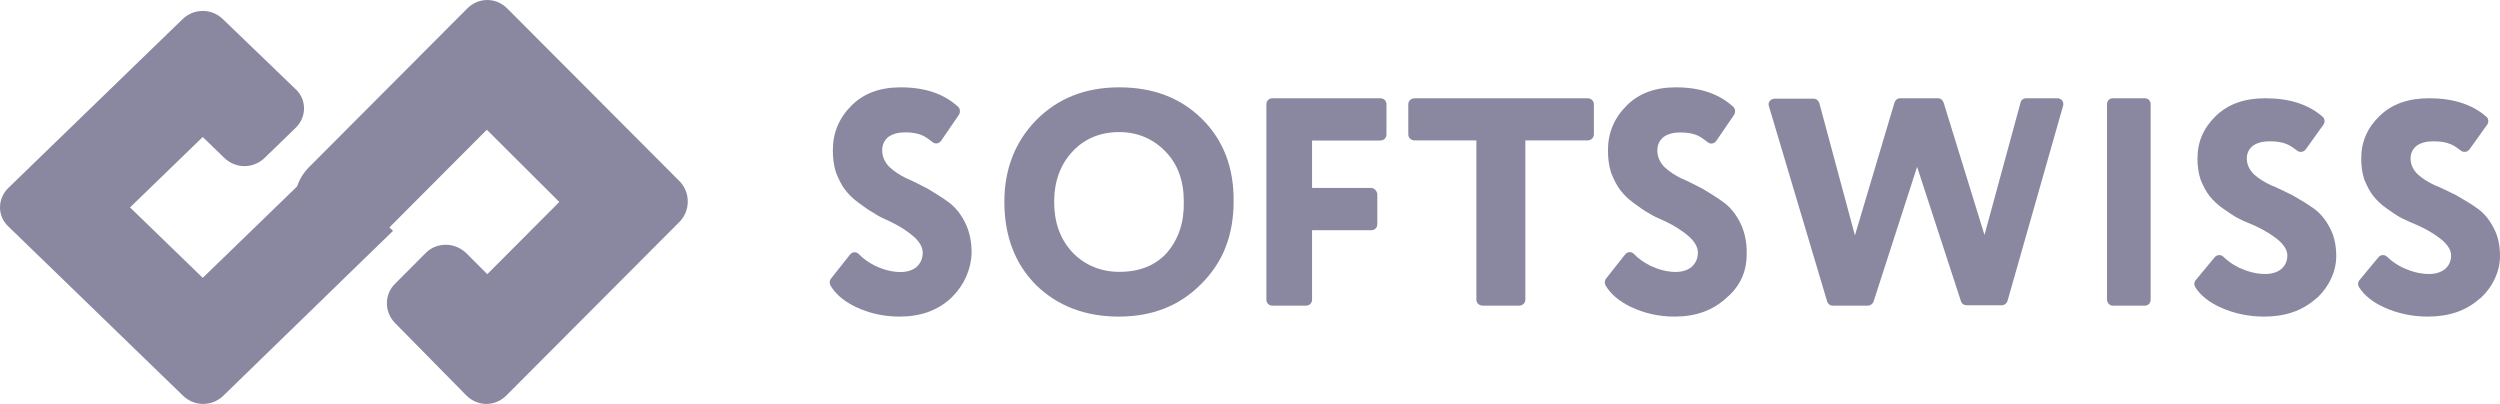
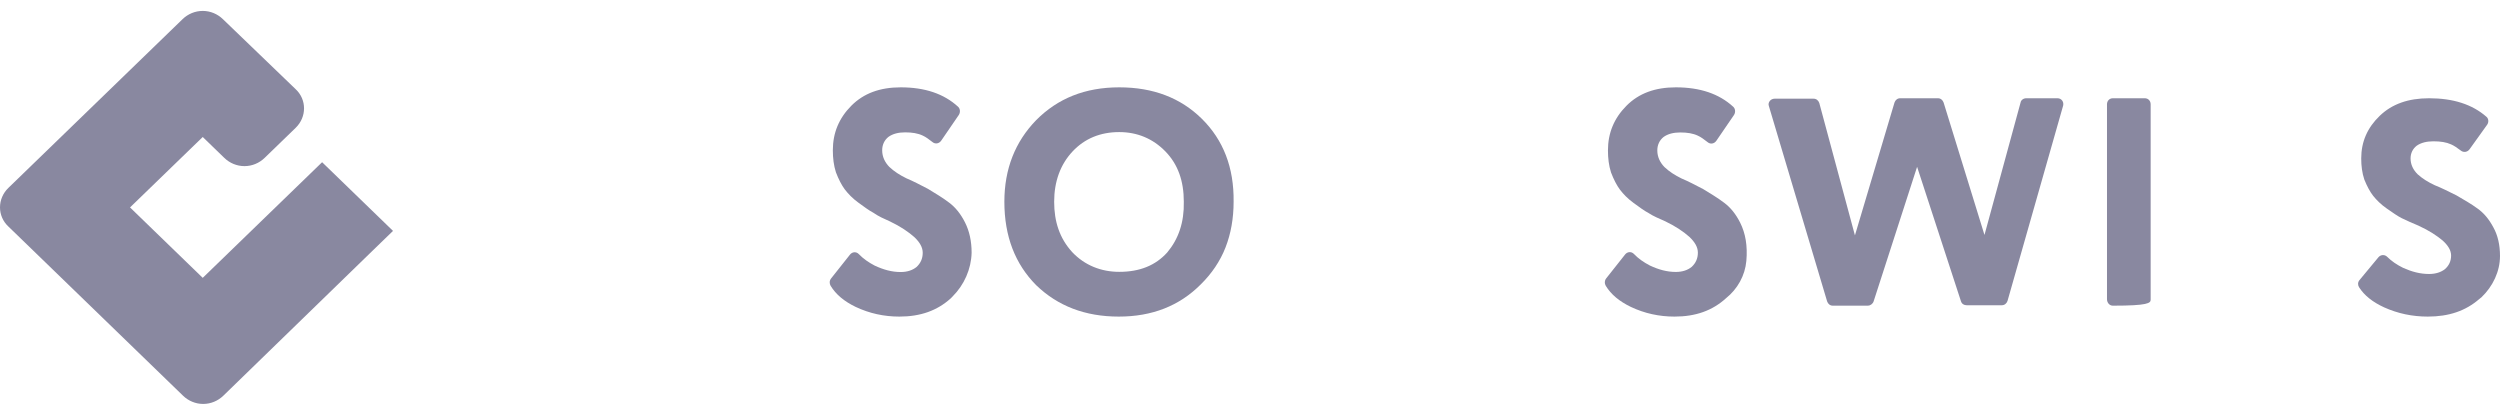
<svg xmlns="http://www.w3.org/2000/svg" width="229" height="37" viewBox="0 0 229 37" fill="none">
  <path d="M110.081 10.873C108.15 8.972 105.643 8 102.52 8C99.397 8 96.89 9.014 94.918 11C92.986 12.986 92 15.479 92 18.479C92 21.648 92.986 24.183 94.918 26.127C96.89 28.028 99.397 29 102.479 29C105.52 29 108.026 28.028 109.999 26.042C110.985 25.07 111.766 23.93 112.259 22.662C112.752 21.394 112.999 20 112.999 18.479C113.04 15.352 112.054 12.817 110.081 10.873ZM106.917 23.127C105.849 24.31 104.41 24.901 102.52 24.901C100.876 24.901 99.356 24.31 98.205 23.084C97.055 21.817 96.561 20.296 96.561 18.479C96.561 16.62 97.137 15.056 98.246 13.873C99.356 12.69 100.794 12.099 102.52 12.099C104.164 12.099 105.602 12.69 106.753 13.873C107.903 15.056 108.437 16.578 108.437 18.479C108.478 20.38 107.944 21.901 106.917 23.127Z" fill="#8988A0" />
-   <path d="M125.605 17.216H120.185V12.871H126.442C126.761 12.871 127 12.634 127 12.318V9.553C127 9.237 126.761 9 126.442 9H116.558C116.239 9 116 9.237 116 9.553V27.447C116 27.763 116.239 28 116.558 28H119.627C119.946 28 120.185 27.763 120.185 27.447V21.087H125.605C125.924 21.087 126.163 20.85 126.163 20.534V17.769C126.123 17.493 125.884 17.216 125.605 17.216Z" fill="#8988A0" />
-   <path d="M135.236 12.863V27.448C135.236 27.764 135.492 28 135.834 28H139.123C139.465 28 139.721 27.764 139.721 27.448V12.863H145.402C145.744 12.863 146 12.627 146 12.311V9.552C146 9.236 145.744 9 145.402 9H129.598C129.256 9 129 9.236 129 9.552V12.311C129 12.627 129.256 12.863 129.598 12.863H135.236Z" fill="#8988A0" />
  <path d="M152.537 20.271C153.506 20.735 154.233 21.241 154.757 21.705C155.242 22.169 155.525 22.633 155.525 23.139C155.525 23.687 155.323 24.108 154.959 24.446C154.596 24.741 154.111 24.91 153.506 24.91C152.698 24.91 151.931 24.699 151.124 24.319C150.559 24.024 150.074 23.687 149.67 23.265C149.428 23.012 149.065 23.054 148.863 23.307L147.127 25.5C146.965 25.711 146.965 25.964 147.086 26.175C147.571 26.976 148.338 27.608 149.388 28.114C150.639 28.705 151.972 29 153.385 29C155.323 29 156.857 28.452 158.108 27.313C159.158 26.47 159.845 25.247 159.966 23.898C160.087 22.506 159.885 21.367 159.4 20.398C158.997 19.596 158.512 19.006 157.947 18.584C157.341 18.12 156.695 17.741 156.009 17.319C155.282 16.94 154.636 16.602 154.031 16.349C153.425 16.054 152.9 15.717 152.456 15.295C152.052 14.873 151.81 14.367 151.81 13.777C151.81 13.271 152.012 12.849 152.375 12.554C152.779 12.259 153.304 12.133 153.91 12.133C154.556 12.133 155.08 12.217 155.525 12.428C155.807 12.554 156.09 12.765 156.413 13.018C156.655 13.229 157.018 13.187 157.22 12.892L158.835 10.53C158.997 10.277 158.956 9.94 158.754 9.771C157.462 8.59 155.726 8 153.506 8C151.608 8 150.114 8.548 148.984 9.687C147.853 10.825 147.288 12.175 147.288 13.777C147.288 14.494 147.369 15.169 147.571 15.801C147.813 16.434 148.096 16.982 148.378 17.361C148.701 17.783 149.105 18.205 149.63 18.584C150.155 18.964 150.599 19.301 151.003 19.512C151.447 19.807 151.972 20.018 152.537 20.271Z" fill="#8988A0" />
  <path d="M171.624 27.605L175.606 15.281L179.627 27.605C179.707 27.842 179.906 27.96 180.145 27.96H183.37C183.609 27.96 183.808 27.802 183.888 27.566L188.985 9.671C189.064 9.316 188.825 9 188.467 9H185.6C185.361 9 185.122 9.158 185.083 9.395L181.778 21.522L178.035 9.395C177.955 9.158 177.756 9 177.517 9H174.053C173.814 9 173.615 9.158 173.535 9.395L169.912 21.561L166.647 9.434C166.567 9.197 166.368 9.04 166.129 9.04H162.546C162.187 9.04 161.909 9.395 162.028 9.711L167.364 27.605C167.443 27.842 167.642 28 167.881 28H171.106C171.306 28 171.545 27.842 171.624 27.605Z" fill="#8988A0" />
-   <path d="M193.533 28H196.467C196.771 28 197 27.764 197 27.448V9.552C197 9.236 196.771 9 196.467 9H193.533C193.229 9 193 9.236 193 9.552V27.409C193 27.724 193.229 28 193.533 28Z" fill="#8988A0" />
-   <path d="M206.534 20.67C207.503 21.113 208.229 21.596 208.754 22.038C209.238 22.481 209.521 22.924 209.521 23.406C209.521 23.93 209.319 24.332 208.956 24.654C208.592 24.936 208.108 25.097 207.503 25.097C206.696 25.097 205.929 24.895 205.122 24.533C204.557 24.252 204.073 23.93 203.669 23.527C203.427 23.286 203.064 23.326 202.862 23.567L201.127 25.66C200.965 25.861 200.965 26.103 201.086 26.304C201.571 27.068 202.337 27.672 203.387 28.155C204.638 28.718 205.969 29 207.382 29C209.319 29 210.852 28.477 212.103 27.39L212.305 27.229C213.354 26.223 214 24.855 214 23.447C214 22.441 213.798 21.555 213.395 20.831C212.991 20.066 212.507 19.503 211.942 19.101C211.337 18.658 210.691 18.296 210.005 17.893C209.278 17.531 208.633 17.209 208.027 16.968C207.422 16.686 206.897 16.364 206.454 15.962C206.05 15.559 205.808 15.076 205.808 14.513C205.808 14.03 206.01 13.628 206.373 13.346C206.776 13.064 207.301 12.944 207.906 12.944C208.552 12.944 209.077 13.024 209.521 13.225C209.803 13.346 210.086 13.547 210.408 13.789C210.651 13.99 211.014 13.95 211.215 13.668L212.83 11.415C212.991 11.173 212.951 10.851 212.749 10.69C211.458 9.563 209.722 9 207.503 9C205.606 9 204.113 9.523 202.983 10.61C201.853 11.696 201.288 12.984 201.288 14.513C201.288 15.197 201.369 15.841 201.571 16.445C201.813 17.048 202.095 17.571 202.378 17.934C202.701 18.336 203.104 18.738 203.629 19.101C204.153 19.463 204.597 19.785 205.001 19.986C205.445 20.227 205.969 20.429 206.534 20.67Z" fill="#8988A0" />
+   <path d="M193.533 28C196.771 28 197 27.764 197 27.448V9.552C197 9.236 196.771 9 196.467 9H193.533C193.229 9 193 9.236 193 9.552V27.409C193 27.724 193.229 28 193.533 28Z" fill="#8988A0" />
  <path d="M221.534 20.67C222.503 21.113 223.229 21.596 223.754 22.038C224.238 22.481 224.521 22.924 224.521 23.406C224.521 23.93 224.319 24.332 223.956 24.654C223.592 24.936 223.108 25.097 222.503 25.097C221.696 25.097 220.929 24.895 220.122 24.533C219.557 24.252 219.073 23.93 218.669 23.527C218.427 23.286 218.064 23.326 217.862 23.567L216.127 25.66C215.965 25.861 215.965 26.103 216.086 26.304C216.571 27.068 217.337 27.672 218.387 28.155C219.638 28.718 220.969 29 222.382 29C224.319 29 225.852 28.477 227.103 27.39L227.305 27.229C228.354 26.223 229 24.855 229 23.447C229 22.441 228.798 21.555 228.395 20.831C227.991 20.066 227.507 19.503 226.942 19.101C226.337 18.658 225.691 18.296 225.005 17.893C224.278 17.531 223.633 17.209 223.027 16.968C222.422 16.686 221.897 16.364 221.454 15.962C221.05 15.559 220.808 15.076 220.808 14.513C220.808 14.03 221.01 13.628 221.373 13.346C221.776 13.064 222.301 12.944 222.906 12.944C223.552 12.944 224.077 13.024 224.521 13.225C224.803 13.346 225.086 13.547 225.408 13.789C225.651 13.99 226.014 13.95 226.215 13.668L227.83 11.415C227.991 11.173 227.951 10.851 227.749 10.69C226.458 9.563 224.722 9 222.503 9C220.606 9 219.113 9.523 217.983 10.61C216.853 11.696 216.288 12.984 216.288 14.513C216.288 15.197 216.369 15.841 216.571 16.445C216.813 17.048 217.095 17.571 217.378 17.934C217.701 18.336 218.104 18.738 218.629 19.101C219.153 19.463 219.597 19.785 220.001 19.986C220.485 20.227 220.969 20.429 221.534 20.67Z" fill="#8988A0" />
  <path d="M81.534 20.289C82.503 20.752 83.229 21.256 83.754 21.719C84.238 22.182 84.521 22.645 84.521 23.15C84.521 23.697 84.319 24.118 83.956 24.455C83.592 24.75 83.108 24.918 82.503 24.918C81.696 24.918 80.929 24.707 80.122 24.329C79.557 24.034 79.073 23.697 78.669 23.277C78.427 23.024 78.064 23.066 77.862 23.319L76.127 25.507C75.965 25.717 75.965 25.97 76.086 26.18C76.571 26.98 77.337 27.611 78.386 28.116C79.638 28.705 80.969 29 82.382 29C84.319 29 85.852 28.453 87.103 27.317L87.265 27.148C88.314 26.096 88.96 24.665 89 23.15C89 22.098 88.798 21.172 88.395 20.373C87.991 19.573 87.507 18.984 86.942 18.563C86.337 18.1 85.691 17.721 85.005 17.301C84.278 16.922 83.633 16.585 83.027 16.333C82.422 16.038 81.897 15.701 81.454 15.281C81.05 14.86 80.808 14.355 80.808 13.765C80.808 13.261 81.01 12.84 81.373 12.545C81.776 12.251 82.301 12.124 82.906 12.124C83.552 12.124 84.077 12.208 84.521 12.419C84.803 12.545 85.085 12.755 85.408 13.008C85.65 13.218 86.014 13.176 86.216 12.882L87.83 10.525C87.991 10.273 87.951 9.936 87.749 9.768C86.458 8.589 84.722 8 82.503 8C80.606 8 79.113 8.547 77.983 9.683C76.853 10.82 76.288 12.166 76.288 13.765C76.288 14.481 76.369 15.154 76.571 15.786C76.813 16.417 77.095 16.964 77.378 17.343C77.701 17.764 78.104 18.184 78.629 18.563C79.153 18.942 79.597 19.279 80.001 19.489C80.485 19.826 80.969 20.036 81.534 20.289Z" fill="#8988A0" />
  <path d="M29.505 14.858L18.57 25.451L11.911 19L18.57 12.549L20.544 14.46C21.037 14.938 21.695 15.217 22.393 15.217C23.092 15.217 23.75 14.938 24.243 14.46L27.08 11.712C28.107 10.717 28.107 9.124 27.08 8.168L20.42 1.757C19.927 1.279 19.269 1 18.57 1C17.872 1 17.214 1.279 16.721 1.757L0.771 17.208C-0.257 18.203 -0.257 19.797 0.771 20.752L16.762 36.243C17.255 36.721 17.913 37 18.611 37C19.31 37 19.968 36.721 20.461 36.243L34.109 22.982L36 21.15L29.505 14.858Z" fill="#8988A0" />
-   <path d="M62.226 20.338L46.384 36.224C45.896 36.714 45.244 37 44.552 37C43.86 37 43.208 36.714 42.719 36.224L36.203 29.608C35.185 28.587 35.185 26.954 36.203 25.974L39.014 23.156C39.502 22.666 40.154 22.421 40.846 22.421C41.538 22.421 42.19 22.706 42.679 23.156L44.511 24.993L44.633 25.116L51.231 18.5L44.593 11.884L34.778 21.726C34.737 21.767 34.697 21.808 34.656 21.849C33.801 22.666 32.701 23.074 31.561 23.074C30.339 23.074 29.199 22.584 28.344 21.726C27.489 20.869 27 19.725 27 18.5C27 17.316 27.407 16.254 28.222 15.396C28.262 15.355 28.303 15.315 28.344 15.274L28.385 15.233L28.425 15.192L42.801 0.776C43.289 0.286 43.941 0 44.633 0C45.326 0 45.977 0.286 46.466 0.776L62.307 16.662C63.244 17.683 63.244 19.317 62.226 20.338Z" fill="#8988A0" />
</svg>